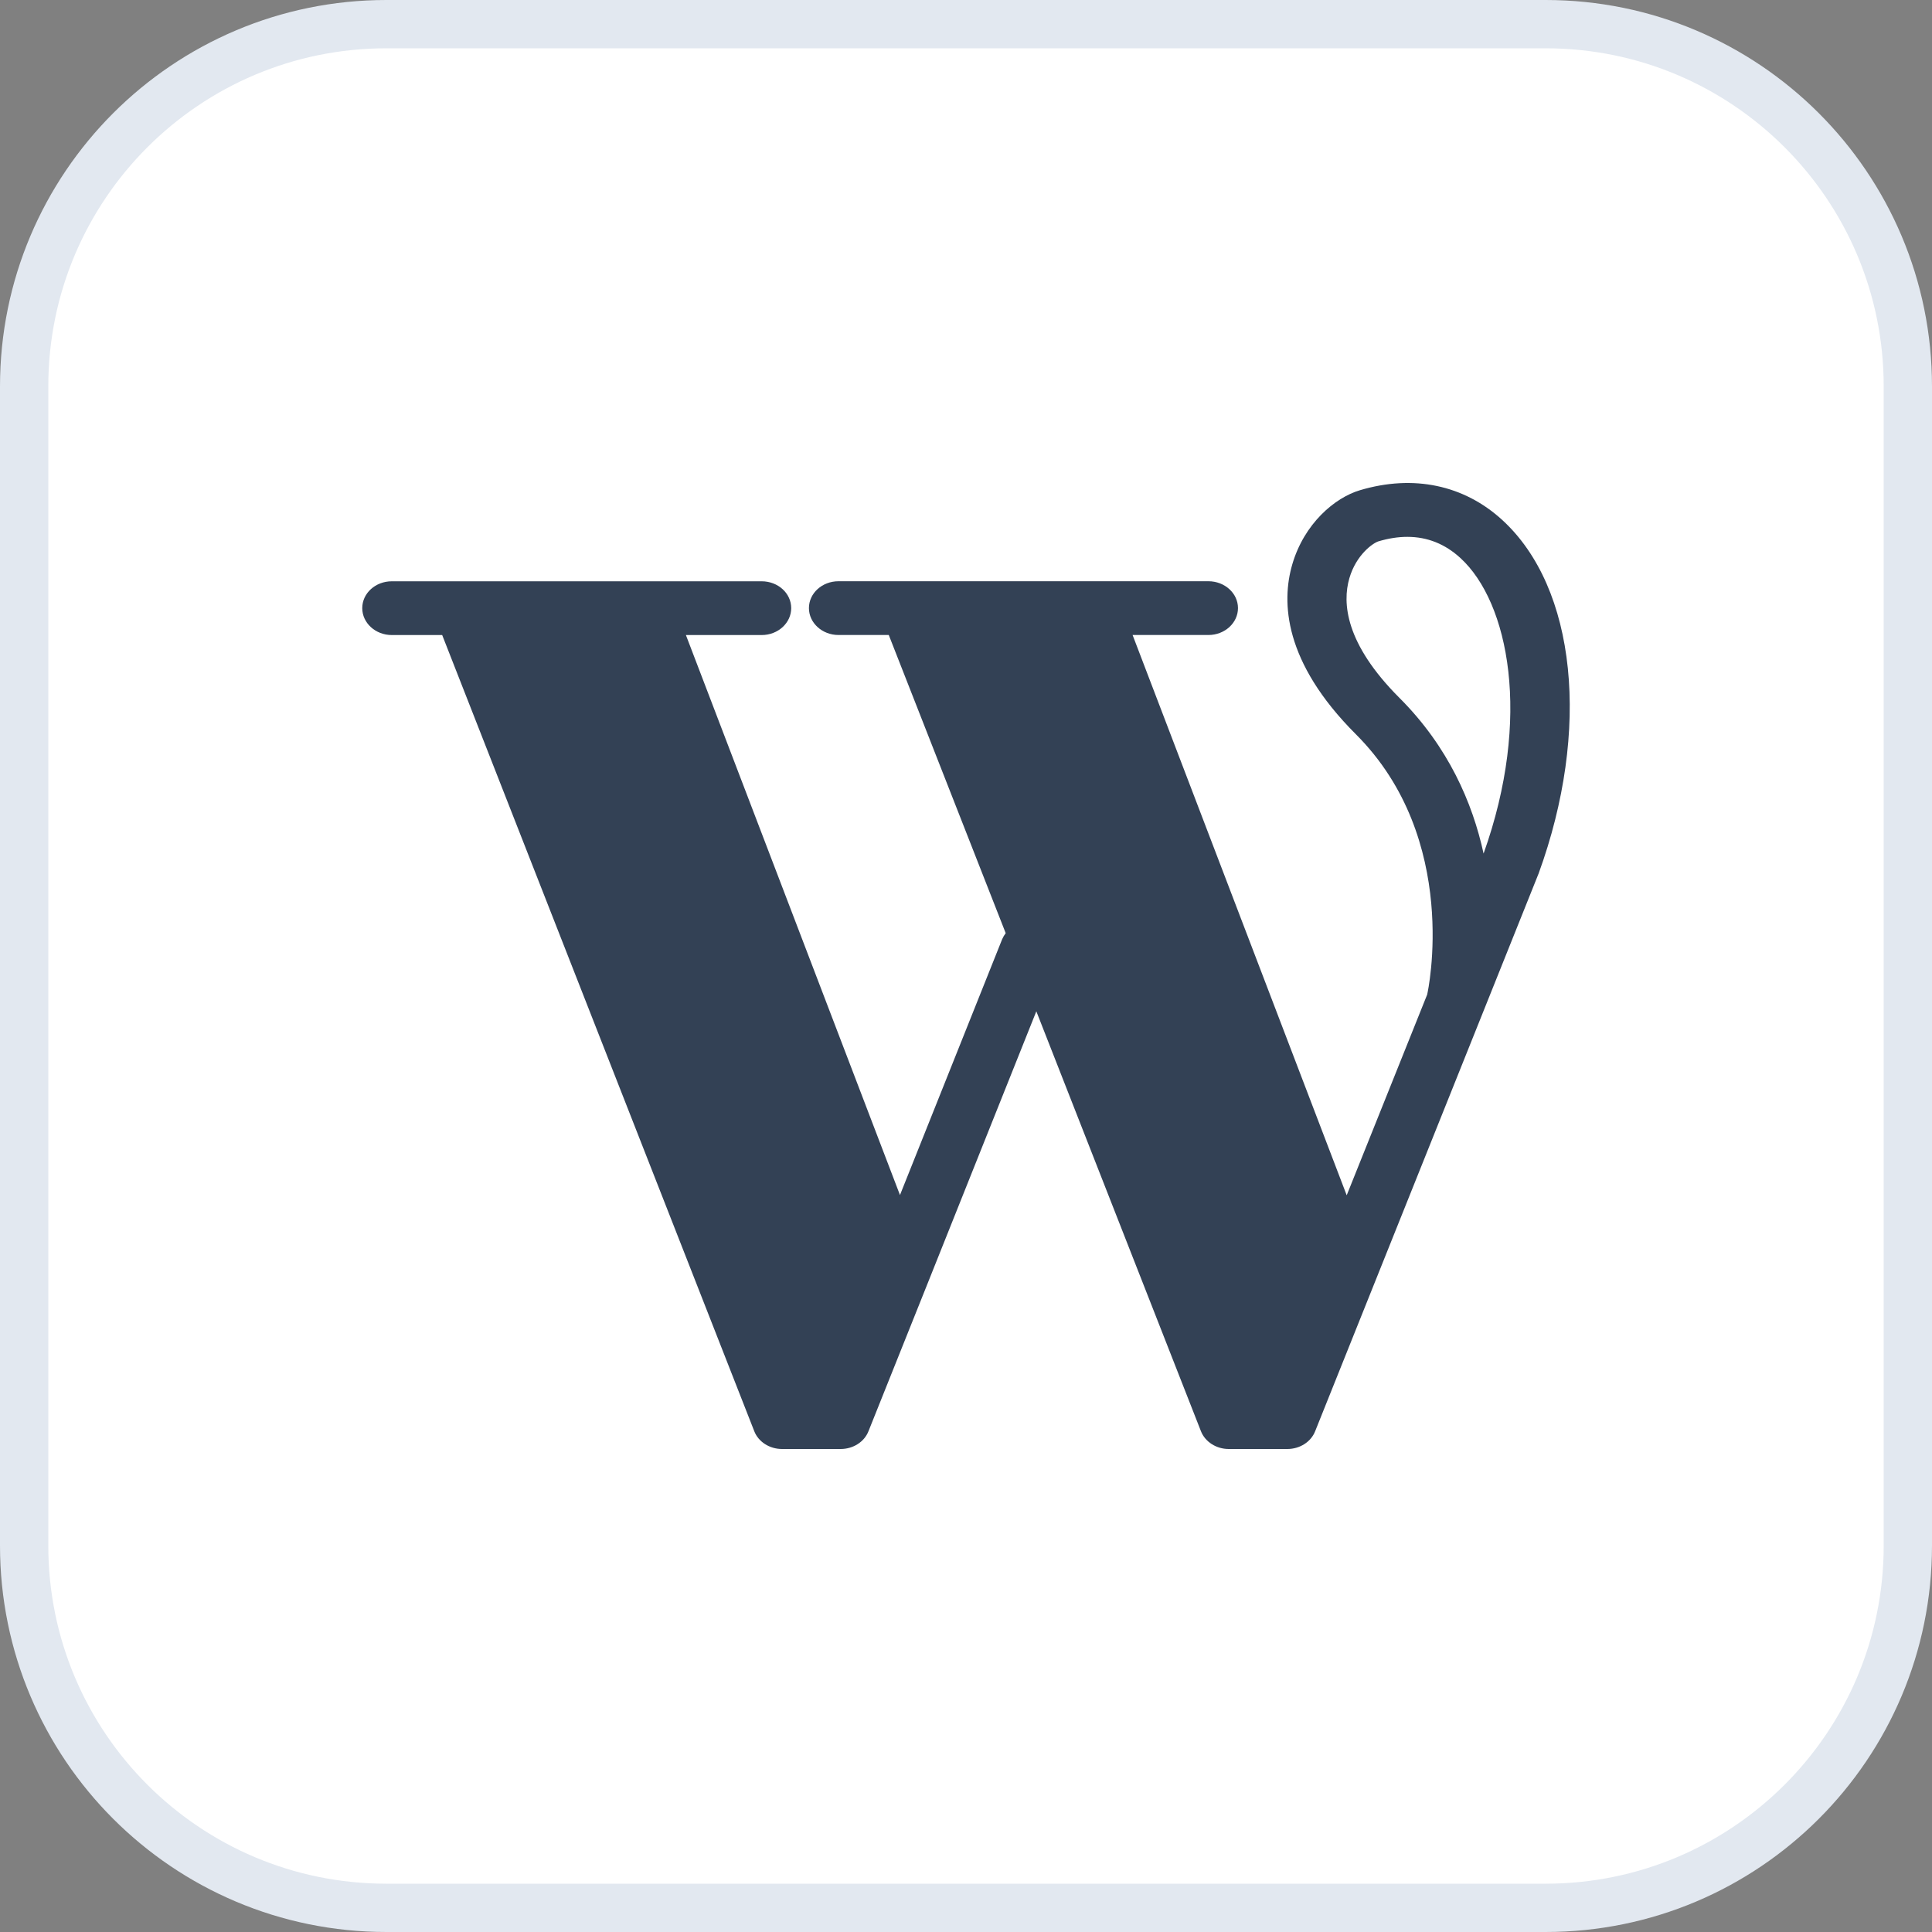
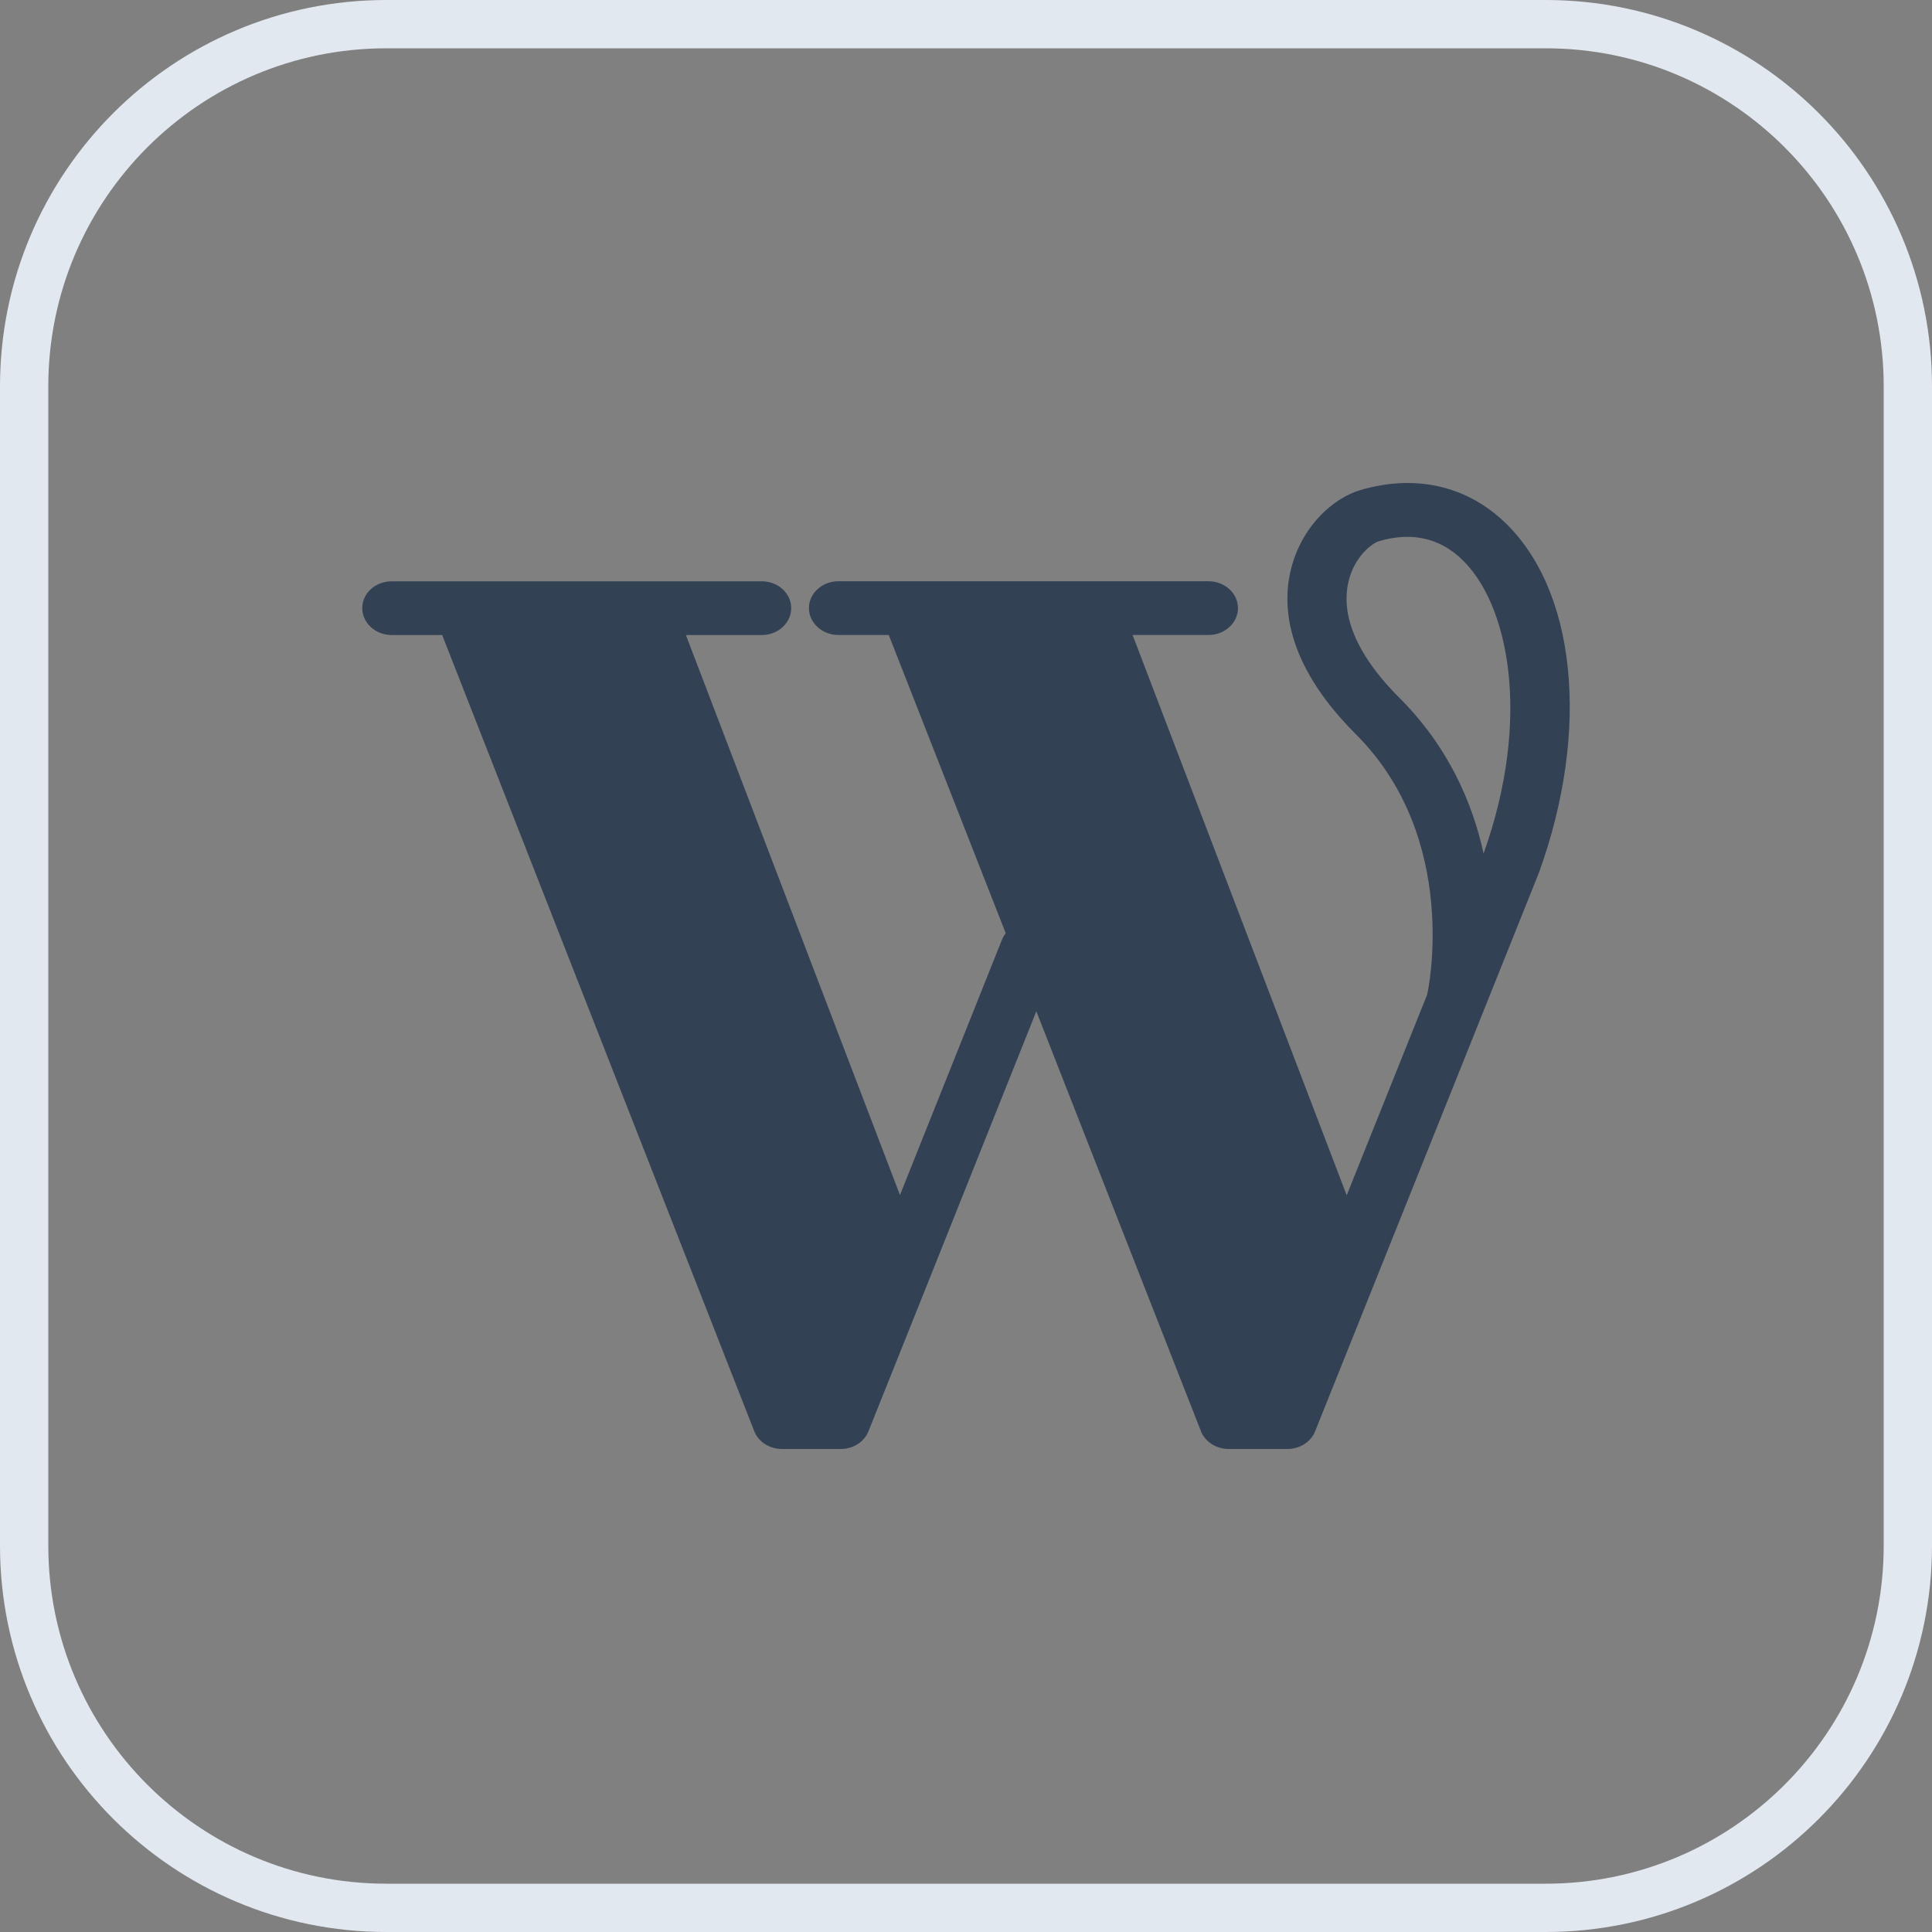
<svg xmlns="http://www.w3.org/2000/svg" width="40" height="40" viewBox="0 0 40 40" fill="none">
  <rect x="0" y="0" width="40" height="40" fill="#808080" stroke="none" />
-   <path d="M8 0.5H32C36.142 0.5 39.5 3.858 39.5 8V32C39.5 36.142 36.142 39.5 32 39.5H8C3.858 39.5 0.5 36.142 0.5 32V8C0.5 3.858 3.858 0.5 8 0.5Z" fill="white" />
  <path d="M8 0.5H32C36.142 0.5 39.5 3.858 39.5 8V32C39.5 36.142 36.142 39.5 32 39.5H8C3.858 39.5 0.5 36.142 0.5 32V8C0.5 3.858 3.858 0.5 8 0.5Z" stroke="#E2E8F0" />
  <path d="M31.103 10.766C30.31 10.04 29.264 9.82 28.158 10.149C27.636 10.303 27 10.84 26.754 11.689C26.529 12.465 26.575 13.705 28.07 15.2C30.251 17.377 29.559 20.547 29.551 20.577C29.55 20.582 29.549 20.588 29.548 20.592L27.882 24.747L23.449 13.147H25.019C25.357 13.147 25.631 12.897 25.631 12.59C25.631 12.282 25.356 12.034 25.019 12.034H17.36C17.022 12.034 16.748 12.282 16.748 12.59C16.748 12.897 17.023 13.147 17.36 13.147H18.401L20.822 19.32C20.792 19.359 20.767 19.402 20.748 19.447L18.633 24.742L14.201 13.148H15.769C16.109 13.148 16.381 12.897 16.381 12.591C16.381 12.282 16.108 12.035 15.769 12.035H8.112C7.774 12.035 7.5 12.282 7.5 12.591C7.5 12.898 7.774 13.148 8.112 13.148H9.155L15.616 29.631C15.701 29.851 15.932 30 16.191 30H17.405C17.664 30 17.893 29.853 17.98 29.634L19.195 26.598L21.456 20.938L24.864 29.631C24.95 29.851 25.181 30 25.439 30H26.654C26.911 30 27.141 29.853 27.228 29.634L31.849 18.101C31.852 18.095 31.854 18.09 31.856 18.084C32.938 15.111 32.637 12.17 31.103 10.766ZM30.716 17.672C30.487 16.621 29.986 15.46 28.974 14.449C27.85 13.325 27.789 12.482 27.937 11.972C28.079 11.483 28.428 11.242 28.539 11.208C28.747 11.146 28.946 11.115 29.138 11.115C29.55 11.115 29.918 11.261 30.236 11.553C31.238 12.469 31.72 14.862 30.716 17.672Z" fill="#334155" />
</svg>